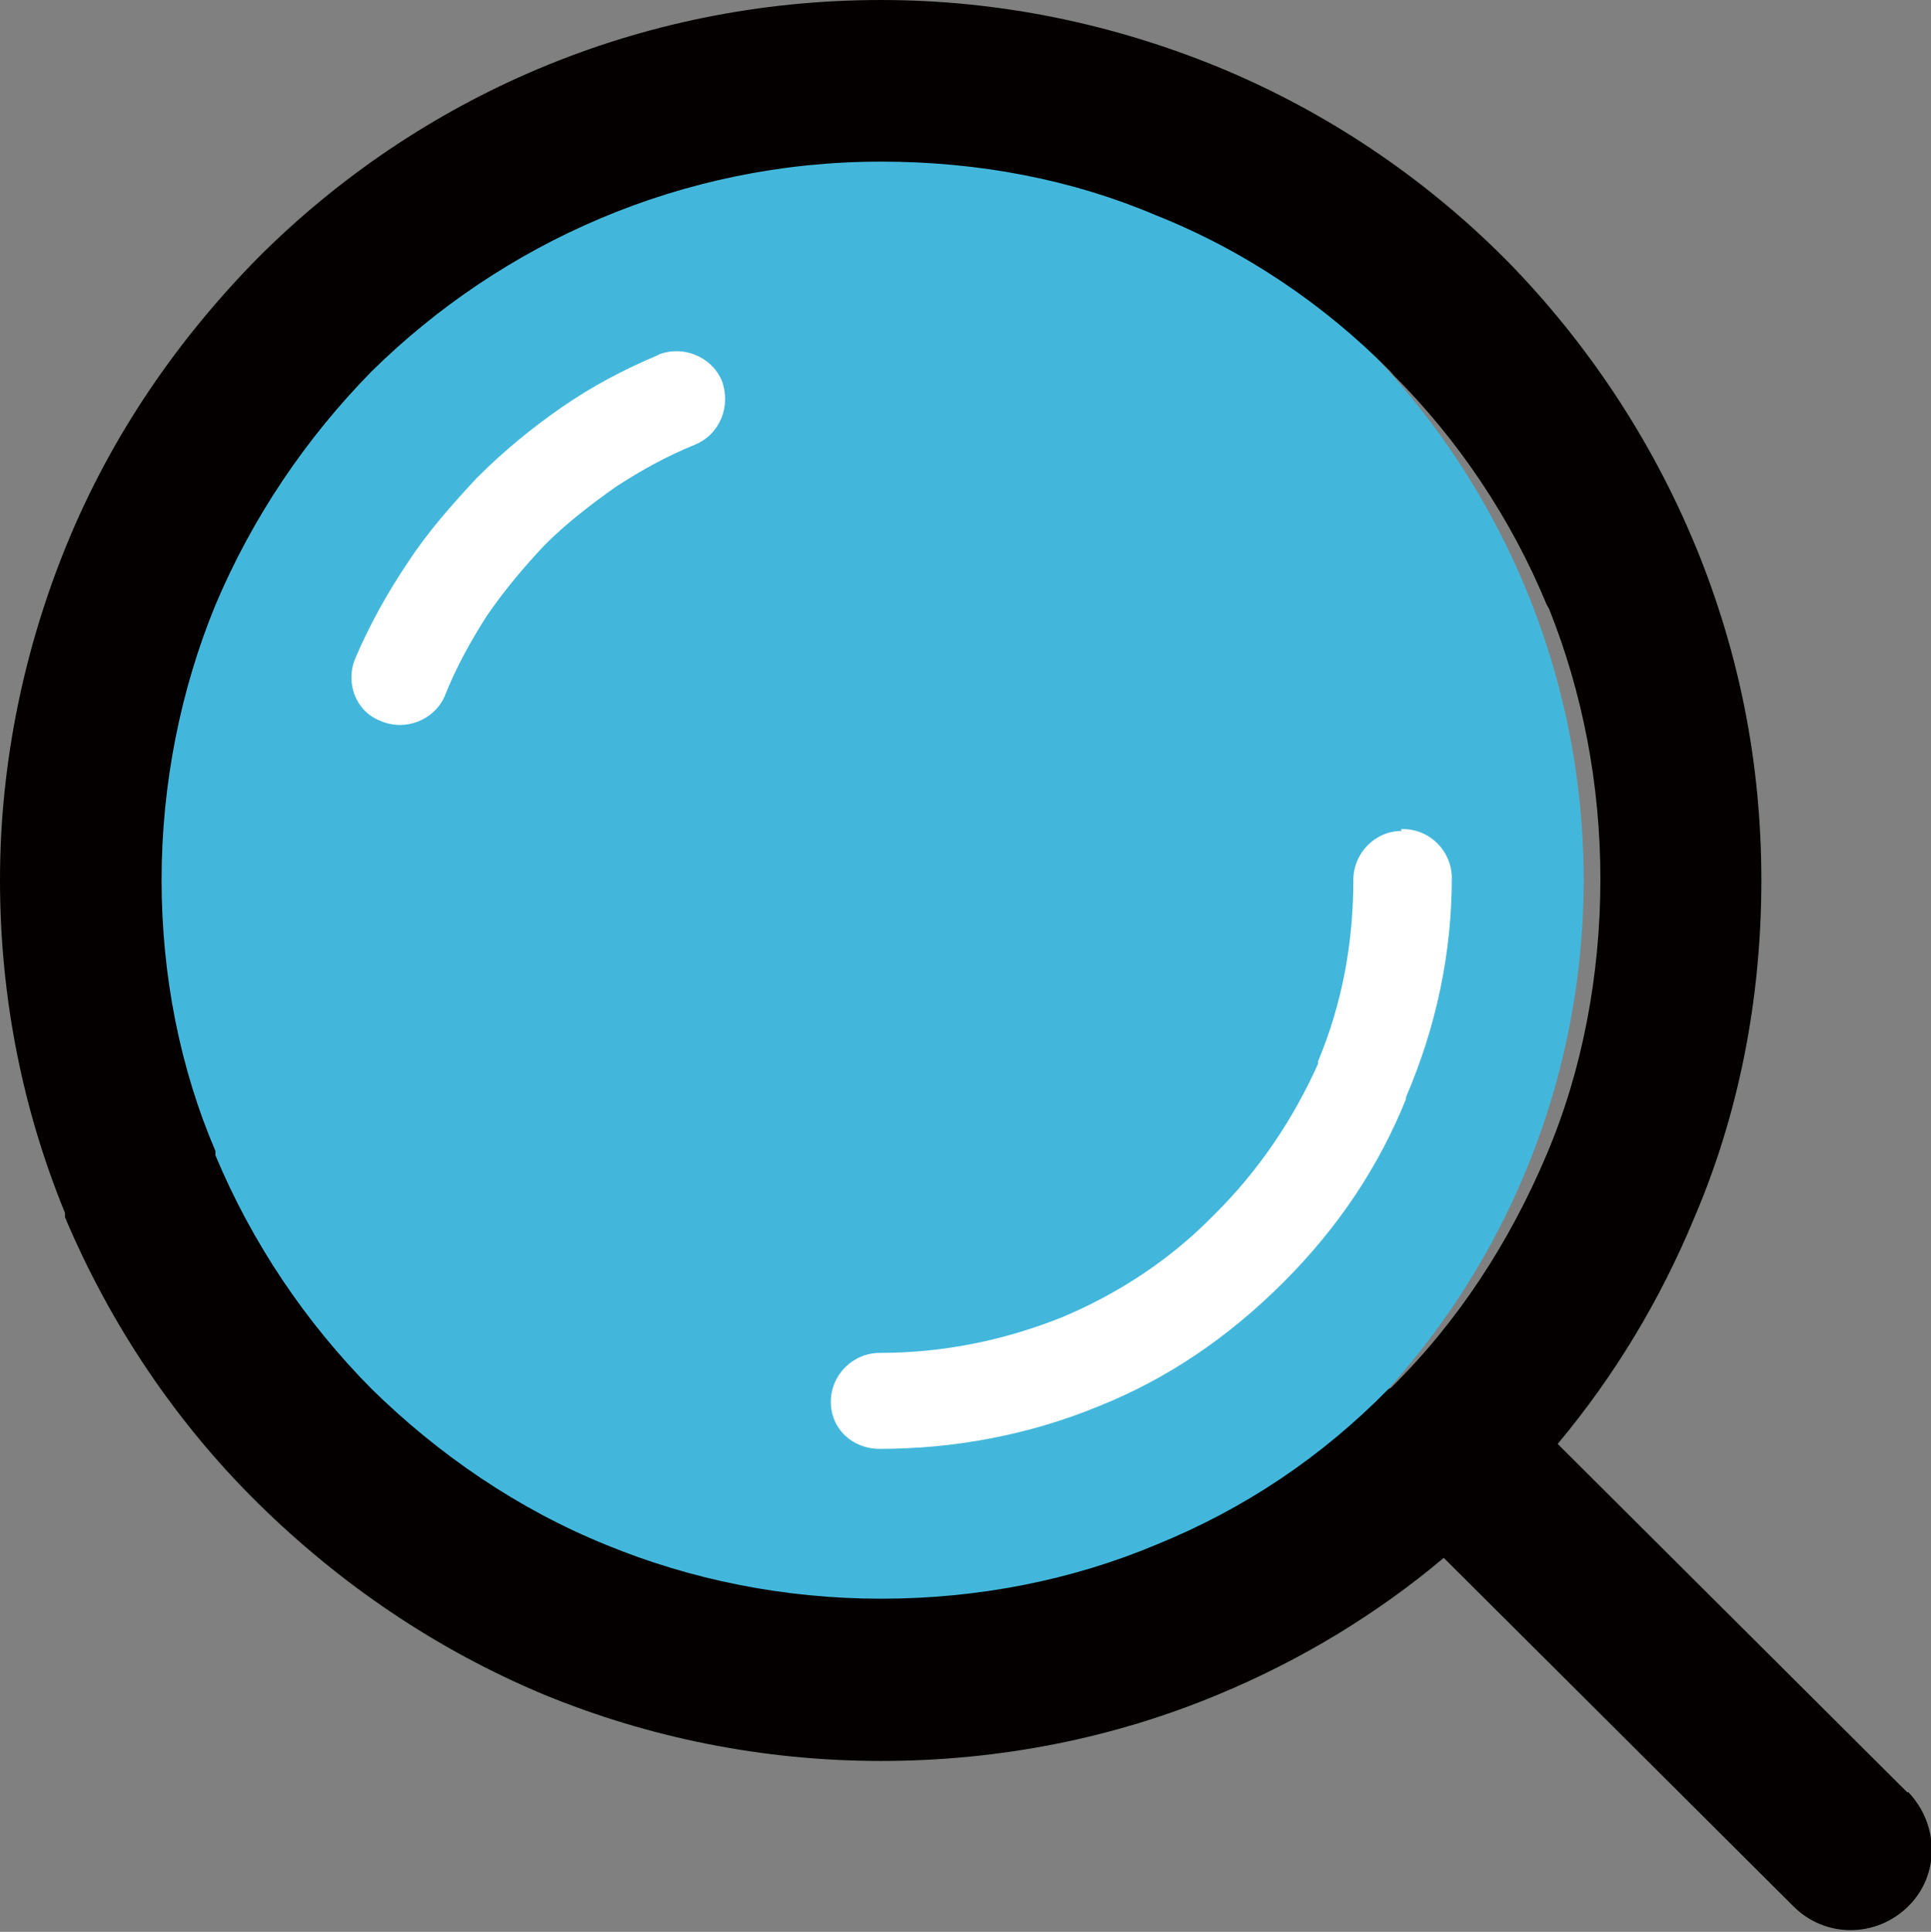
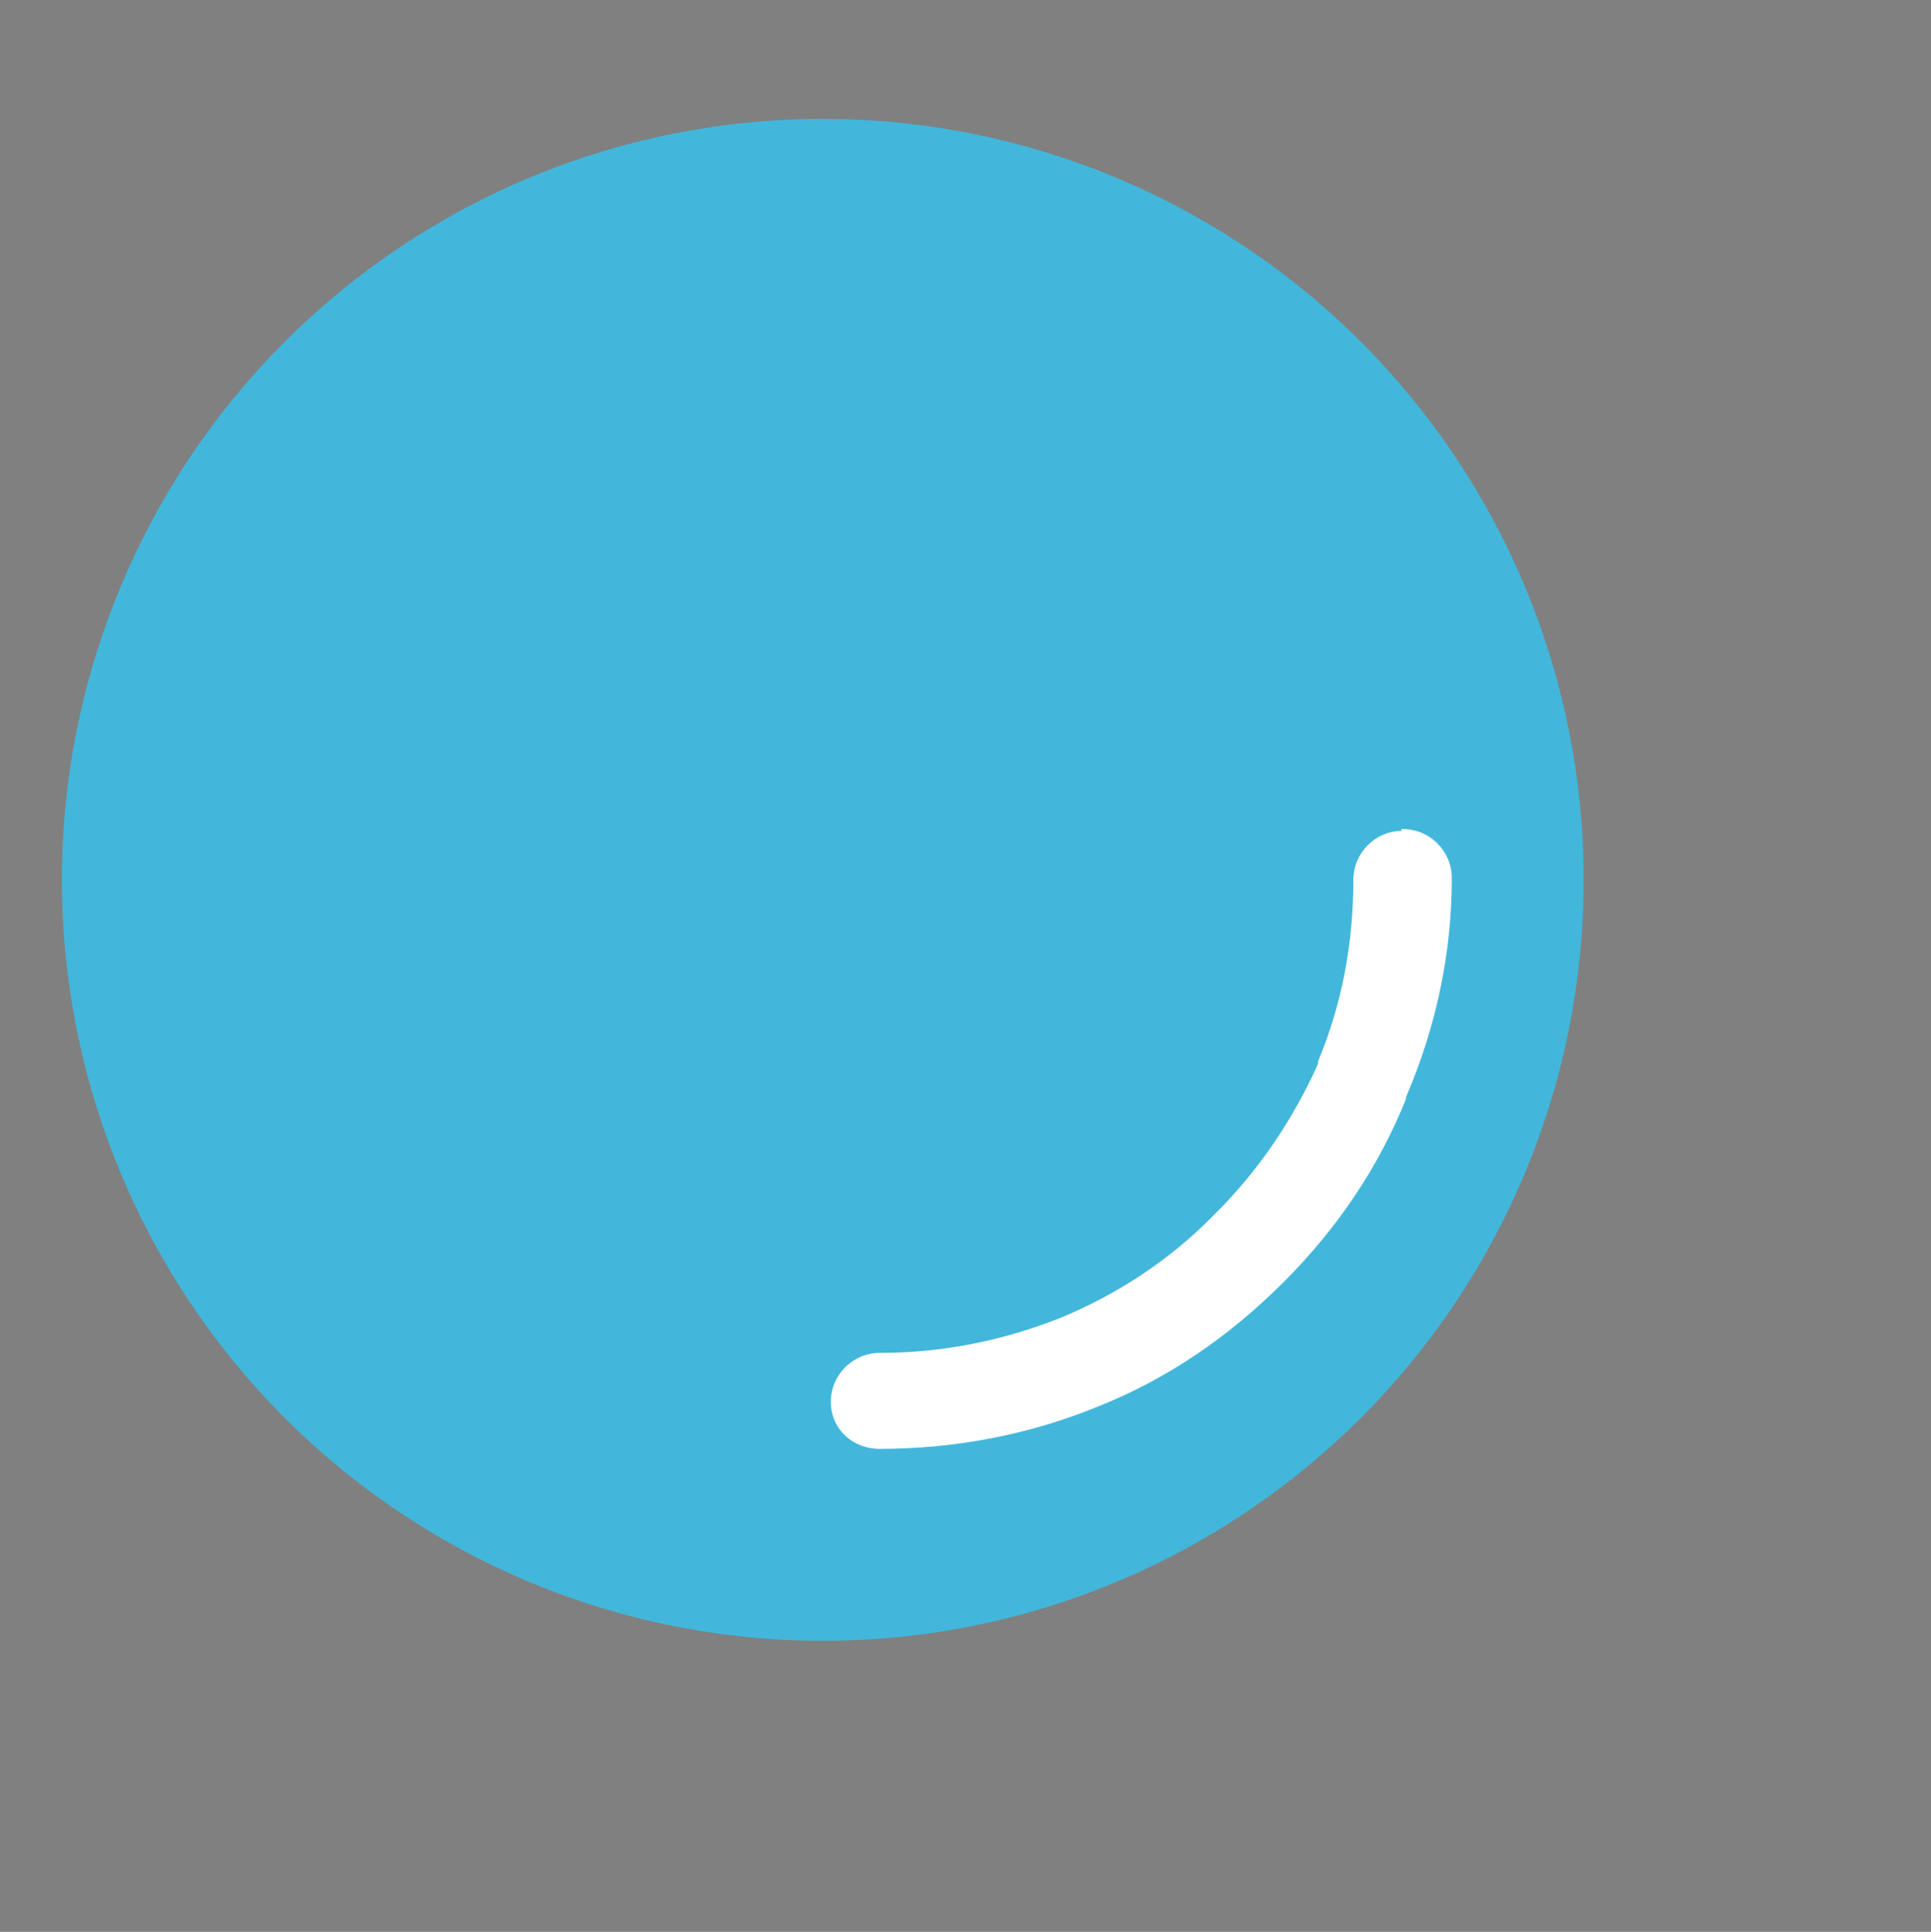
<svg xmlns="http://www.w3.org/2000/svg" id="_レイヤー_2" viewBox="0 0 31.19 31.2">
  <rect x="0" y="0" width="31.19" height="31.2" fill="#808080" stroke="none" />
  <defs>
    <style>.cls-1{fill:#040000;}.cls-1,.cls-2,.cls-3{stroke-width:0px;}.cls-2{fill:#fff;}.cls-3{fill:#42b7db;}</style>
  </defs>
  <g id="_レイヤー_1-2">
    <circle class="cls-3" cx="13.29" cy="14.21" r="12.29" />
    <g id="_レイヤー_1-2">
-       <path class="cls-1" d="m30.81,28.95l-5.65-5.63c.92-1.1,1.66-2.33,2.21-3.66.71-1.66,1.08-3.51,1.08-5.44s-.37-3.7-1.05-5.37l-.03-.07c-.71-1.71-1.75-3.26-3.01-4.55l-.07-.07c-1.3-1.3-2.87-2.36-4.62-3.08h0c-1.69-.69-3.52-1.08-5.44-1.08-3.93,0-7.48,1.58-10.06,4.16-1.3,1.32-2.37,2.87-3.09,4.63-.68,1.66-1.08,3.51-1.08,5.42s.37,3.72,1.05,5.38v.07c.74,1.75,1.8,3.32,3.12,4.62h0c1.32,1.3,2.87,2.36,4.62,3.09h0c1.68.69,3.52,1.07,5.44,1.07s3.76-.37,5.44-1.07c1.33-.55,2.57-1.3,3.65-2.21l5.65,5.63c.51.51,1.33.51,1.85,0s.5-1.33,0-1.85h0Zm-8.37-6.52h-.01c-1.08,1.1-2.33,1.94-3.76,2.52-1.36.57-2.87.87-4.44.87s-3.08-.31-4.44-.87h0c-1.43-.58-2.71-1.46-3.79-2.52h0c-1.07-1.08-1.93-2.36-2.52-3.77v-.07c-.57-1.33-.87-2.83-.87-4.38s.31-3.08.87-4.44c.6-1.42,1.46-2.69,2.52-3.77,2.11-2.08,5.02-3.39,8.23-3.39,1.58,0,3.09.29,4.45.87h0c1.43.57,2.71,1.44,3.77,2.51l.06.07c1.05,1.05,1.9,2.32,2.47,3.7l.04.07c.54,1.35.83,2.83.83,4.37s-.29,3.09-.87,4.45c-.6,1.42-1.44,2.71-2.52,3.77h-.01Z" />
-     </g>
-     <path class="cls-2" d="m10.64,5.73h0c-.57.24-1.08.51-1.57.85s-.94.71-1.37,1.14c-.4.43-.79.87-1.11,1.36-.33.49-.62,1.01-.85,1.55-.17.4.01.86.4,1.01.4.18.87-.01,1.04-.39.18-.46.42-.89.68-1.3h0c.29-.42.6-.79.94-1.15h0c.35-.35.74-.65,1.15-.94.4-.26.83-.5,1.28-.68.4-.17.58-.62.43-1.03-.17-.4-.64-.58-1.03-.42h0Z" />
+       </g>
    <path class="cls-2" d="m22.64,13.42h0c-.43,0-.78.36-.78.79,0,1.01-.18,2-.57,2.93v.04c-.39.87-.94,1.71-1.68,2.44-.72.74-1.58,1.29-2.47,1.66-.93.37-1.91.57-2.93.57-.43,0-.79.35-.79.79s.35.76.79.76c1.19,0,2.4-.22,3.54-.69,1.1-.44,2.09-1.11,2.98-2s1.54-1.87,1.98-2.96v-.03c.49-1.14.74-2.33.74-3.54,0-.43-.35-.79-.79-.79h-.03Z" />
  </g>
</svg>